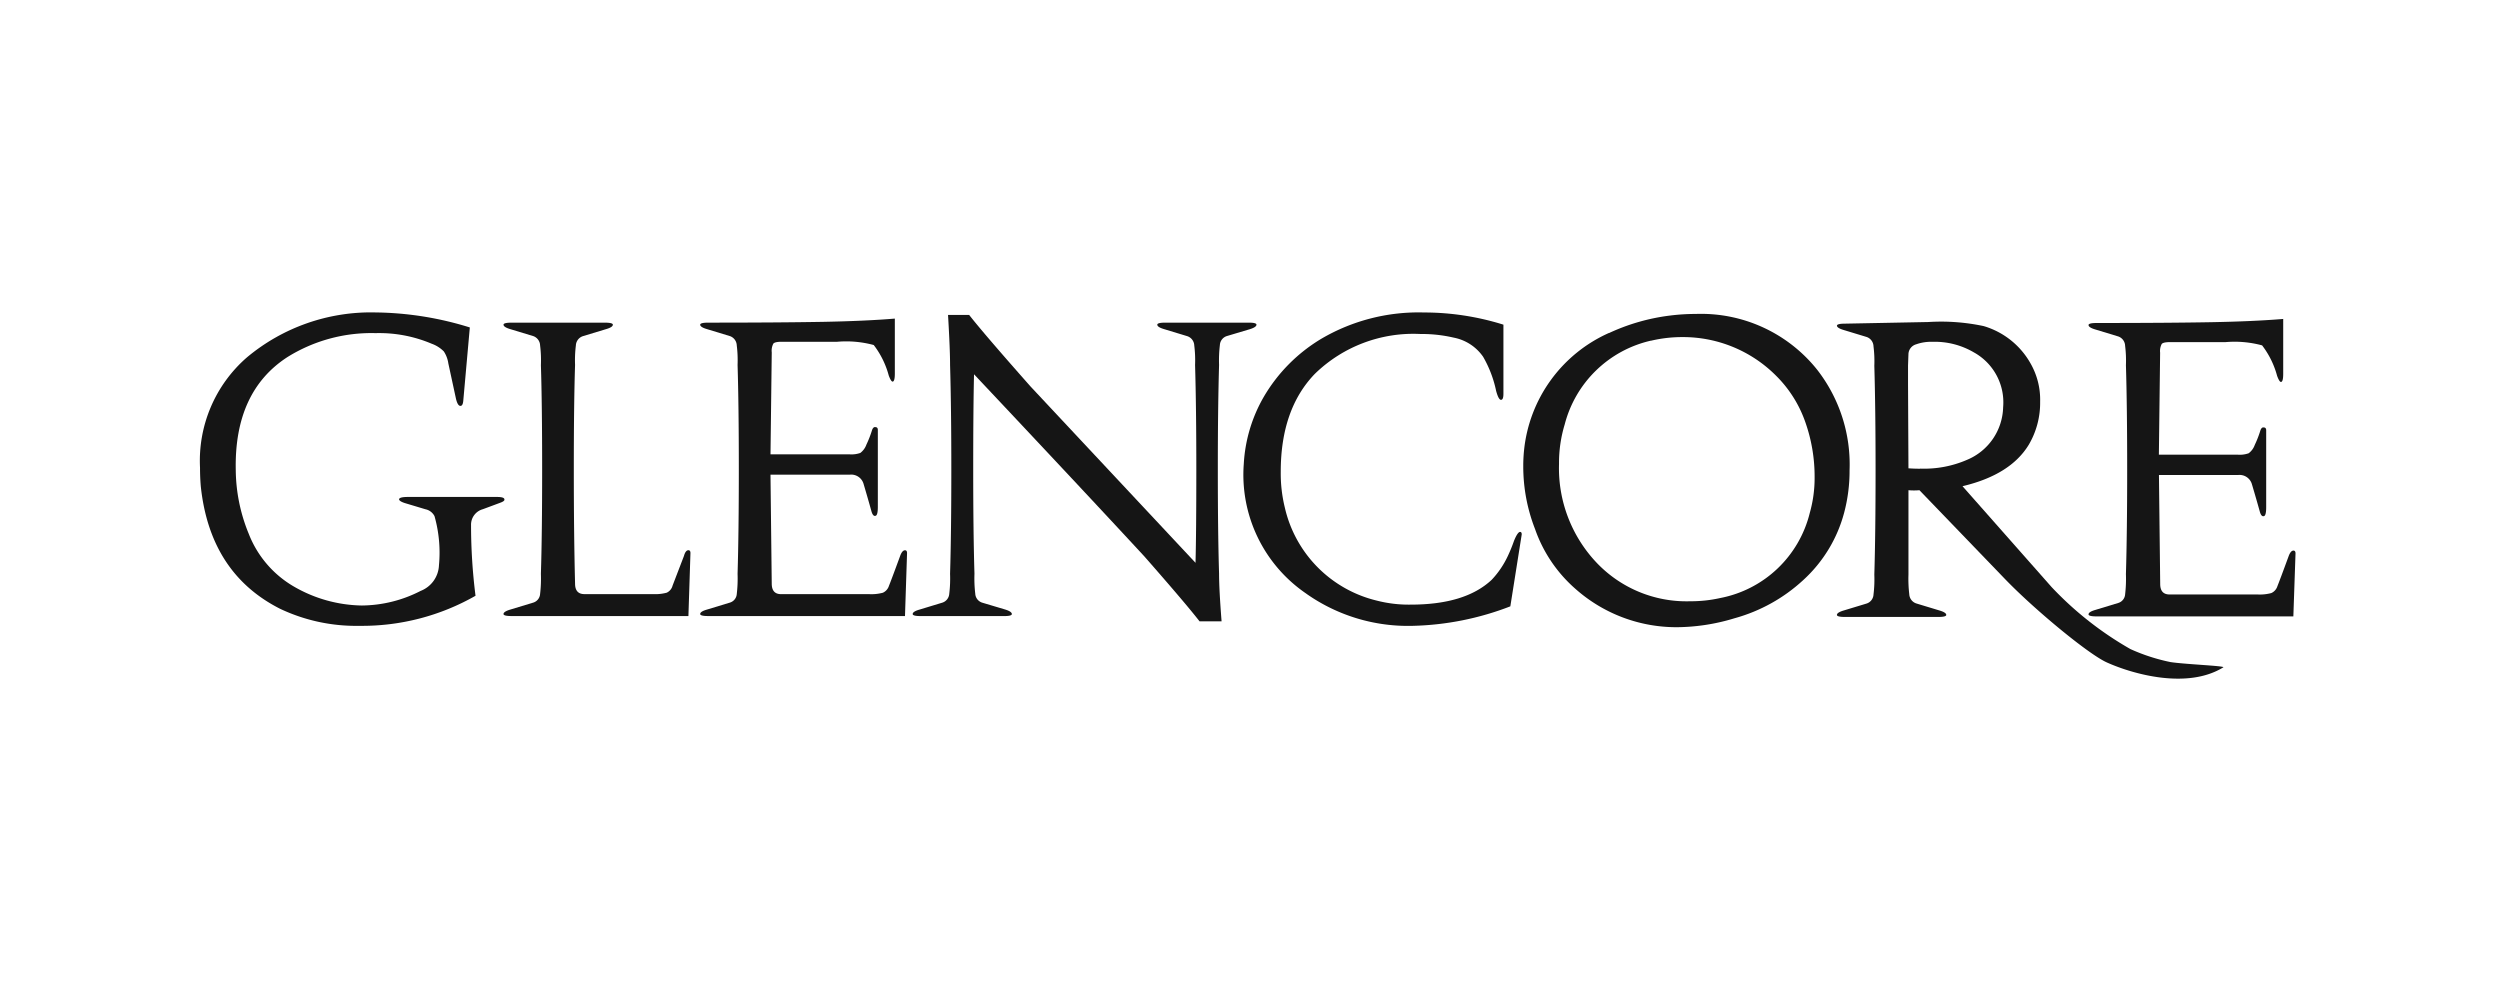
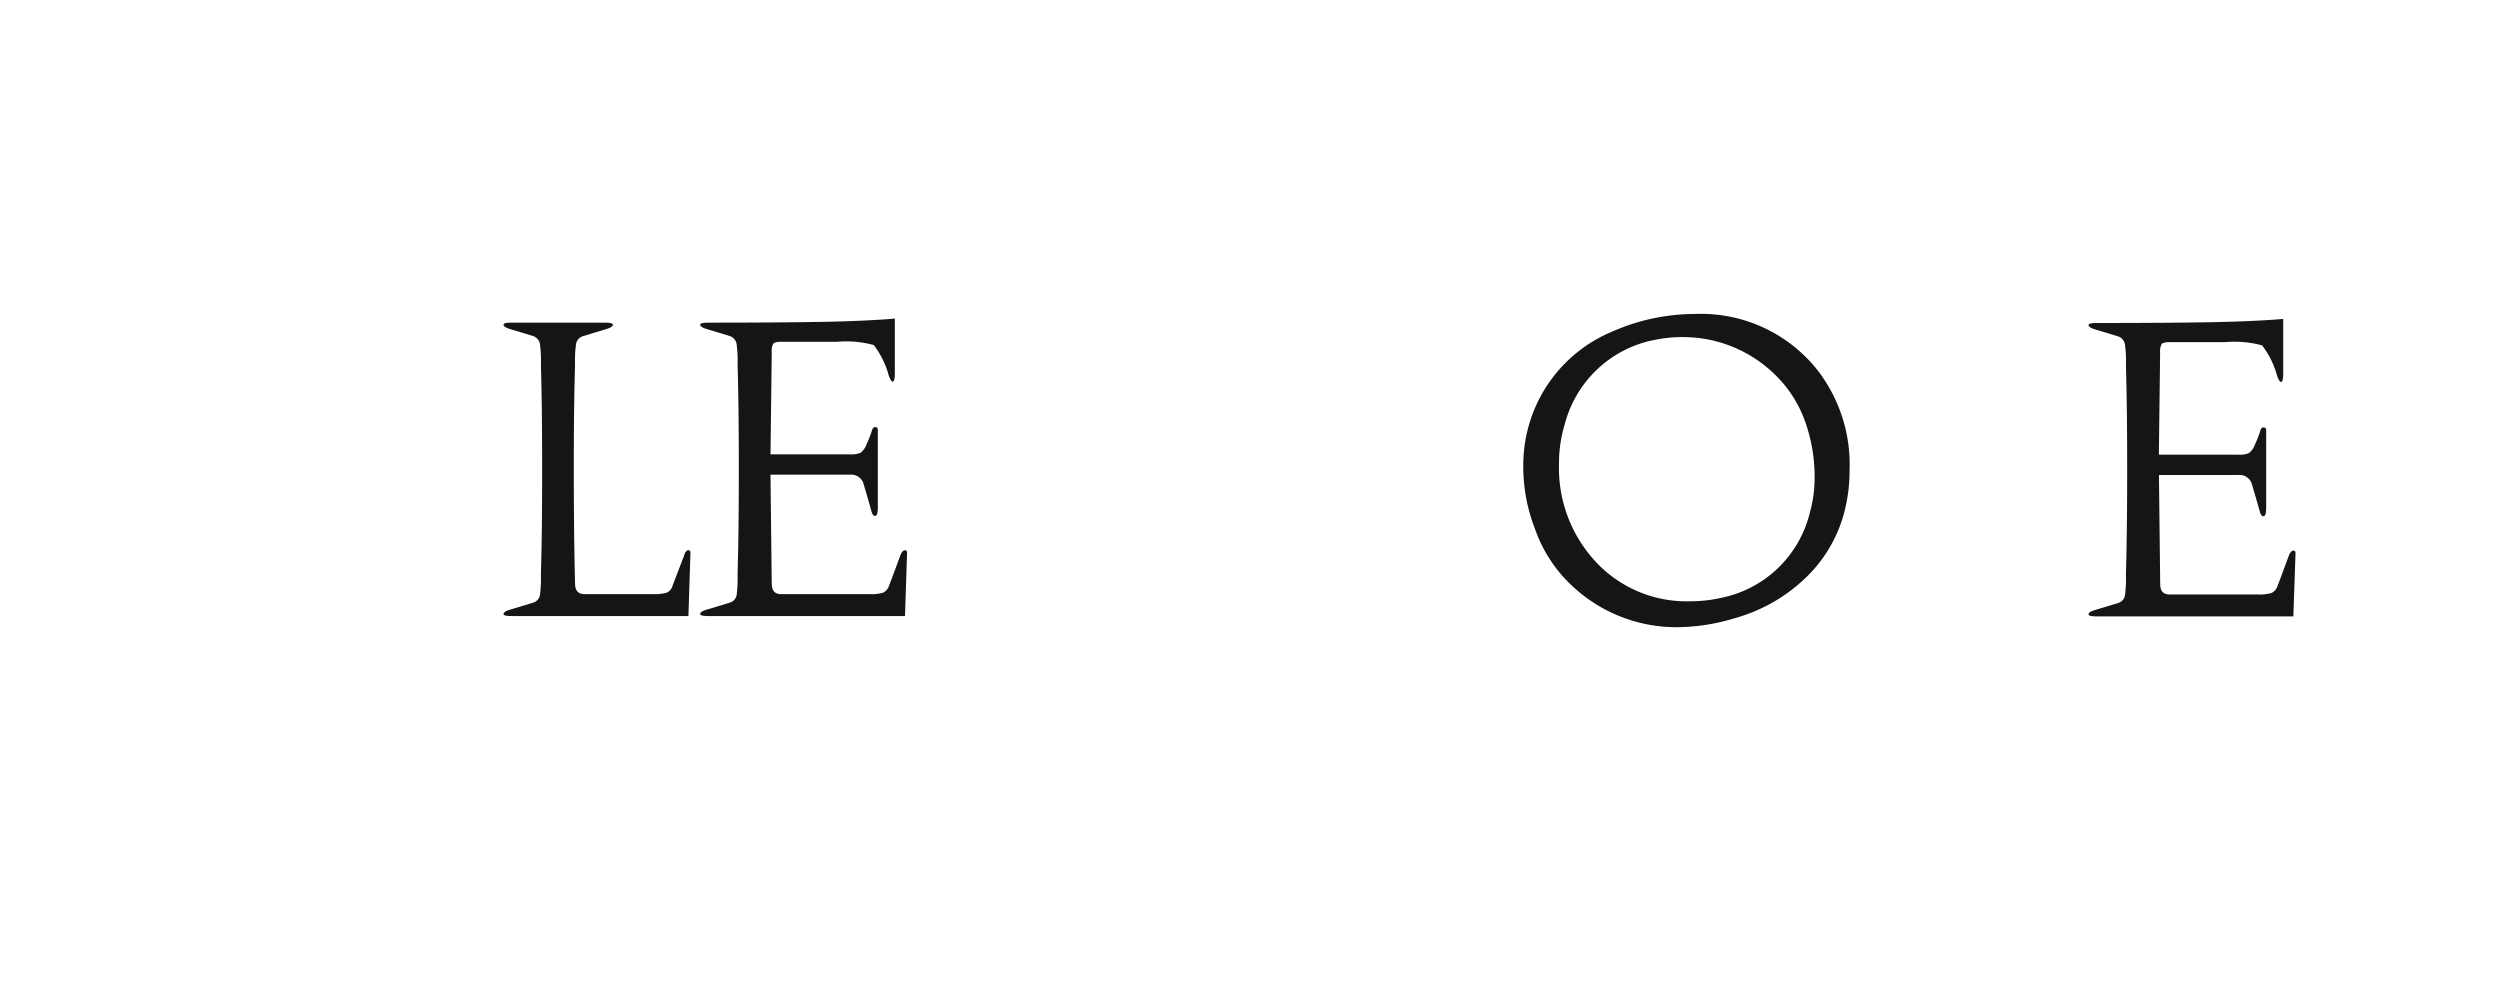
<svg xmlns="http://www.w3.org/2000/svg" width="200" height="80" viewBox="0 0 200 80">
  <g id="logo_6" transform="translate(-1577 -4683)">
    <g id="layer1" transform="translate(1593 4708)">
      <g id="g13775" transform="translate(0 0)">
        <g id="Group_71" data-name="Group 71" transform="translate(0 0)">
          <g id="g13783" transform="translate(0 0)">
-             <path id="path13785" d="M-77.158-67.408l-1.625-.488c-.325-.107-.477-.217-.455-.324.043-.108.271-.164.683-.164H-71.4q.585,0,.585.2.033.13-.325.26l-1.4.52a1.283,1.283,0,0,0-.943,1.268,45.016,45.016,0,0,0,.358,5.656,18.292,18.292,0,0,1-9.265,2.406,14.213,14.213,0,0,1-6.372-1.365Q-94.355-62.271-95.1-69.2c-.044-.5-.065-1.007-.065-1.529a10.956,10.956,0,0,1,3.738-8.809,15.454,15.454,0,0,1,10.337-3.607,26.141,26.141,0,0,1,7.509,1.2l-.52,5.819c-.022.325-.107.477-.259.455-.13-.022-.239-.205-.325-.552l-.618-2.861a2.316,2.316,0,0,0-.358-.943,2.6,2.6,0,0,0-.975-.617,10.761,10.761,0,0,0-4.487-.846,12.682,12.682,0,0,0-7.054,1.918q-4.259,2.765-4.129,9.038a13.655,13.655,0,0,0,1.04,5.1A8.392,8.392,0,0,0-87.626-61.2a11.168,11.168,0,0,0,5.4,1.5,10.454,10.454,0,0,0,4.713-1.17,2.3,2.3,0,0,0,1.463-2.048,10.753,10.753,0,0,0-.357-3.934,1.057,1.057,0,0,0-.748-.553" transform="translate(95.167 83.141)" fill="#151515" />
-           </g>
+             </g>
          <g id="g13787" transform="translate(24.282 0.813)">
            <path id="path13789" d="M-12.816-14.484a9.638,9.638,0,0,0-.065-1.56.815.815,0,0,0-.553-.748l-1.82-.552q-.553-.163-.553-.358,0-.163.651-.163h7.444q.651,0,.651.163,0,.2-.553.358l-1.82.552a.815.815,0,0,0-.585.748,9.638,9.638,0,0,0-.065,1.56q-.1,3.121-.1,8.355,0,5.136.1,9.134,0,.846.748.846h5.494a3.56,3.56,0,0,0,1.089-.113.856.856,0,0,0,.471-.569L-1.373.8Q-1.244.34-1.016.34q.163,0,.163.228l-.163,5.038H-15.157q-.651,0-.651-.163,0-.194.553-.358l1.82-.552a.776.776,0,0,0,.553-.683,10.728,10.728,0,0,0,.065-1.625q.1-3.153.1-8.354t-.1-8.355" transform="translate(15.807 17.865)" fill="#151515" />
          </g>
          <g id="g13791" transform="translate(40.015 0.488)">
            <path id="path13793" d="M-70.2-101.949H-85.933q-.651,0-.651-.163,0-.2.553-.358l1.82-.553a.773.773,0,0,0,.553-.682,10.739,10.739,0,0,0,.065-1.625q.1-3.381.1-8.354,0-5.072-.1-8.355a9.664,9.664,0,0,0-.065-1.561.815.815,0,0,0-.553-.747l-1.82-.553c-.369-.107-.553-.228-.553-.358,0-.107.217-.163.651-.163q5.624,0,9.2-.064,3.381-.065,5.721-.26v4.388q0,.618-.162.651-.132.033-.326-.488a6.96,6.96,0,0,0-1.2-2.437,8.4,8.4,0,0,0-2.925-.26h-4.454q-.52,0-.651.146a1.2,1.2,0,0,0-.129.7l-.1,8.16h6.339a2.128,2.128,0,0,0,.846-.113,1.431,1.431,0,0,0,.488-.667,8.415,8.415,0,0,0,.454-1.17q.1-.26.26-.228.2,0,.2.228v6.144q0,.65-.163.715c-.152.065-.271-.064-.358-.39q-.26-.942-.617-2.145a1.028,1.028,0,0,0-1.106-.748H-80.96l.1,8.712q0,.846.747.846h7.055a3.557,3.557,0,0,0,1.088-.113.9.9,0,0,0,.488-.553q.179-.439.894-2.389.163-.455.39-.455.163,0,.163.228Z" transform="translate(86.584 125.745)" fill="#151515" />
          </g>
          <g id="g13795" transform="translate(57.011 0.195)">
-             <path id="path13797" d="M-105.851-105.011h-1.755q-1.138-1.462-4.421-5.2-4.746-5.136-13.62-14.563-.065,2.7-.065,7.607,0,5.072.1,8.354a10.459,10.459,0,0,0,.064,1.594.792.792,0,0,0,.553.715l1.853.553q.52.163.52.358,0,.163-.618.163h-6.664q-.651,0-.65-.163,0-.2.553-.358l1.82-.553a.8.8,0,0,0,.553-.715,10.116,10.116,0,0,0,.065-1.594q.1-3.282.1-8.354,0-4.908-.1-8.354,0-1.236-.163-4h1.69q1.169,1.495,4.908,5.721l13.2,14.109q.065-2.405.065-7.477,0-4.908-.1-8.354a9.645,9.645,0,0,0-.065-1.561.815.815,0,0,0-.584-.747l-1.82-.553c-.37-.107-.553-.228-.553-.358q0-.163.65-.163h6.665q.618,0,.618.163c0,.13-.174.25-.52.358l-1.853.553a.794.794,0,0,0-.553.715,10.4,10.4,0,0,0-.065,1.594q-.1,3.446-.1,8.354,0,5.072.1,8.354,0,1.236.2,3.8" transform="translate(130.558 129.521)" fill="#151515" />
-           </g>
+             </g>
          <g id="g13799" transform="translate(83.487)">
-             <path id="path13801" d="M-21.512-96.38a11.5,11.5,0,0,1-5.006-10.37,12.03,12.03,0,0,1,1.593-5.365,13.155,13.155,0,0,1,4.648-4.681,15.372,15.372,0,0,1,8.16-2.081,21.262,21.262,0,0,1,6.371.975v5.526c0,.326-.064.488-.194.488s-.261-.238-.39-.716a9.194,9.194,0,0,0-1.041-2.73,3.709,3.709,0,0,0-2.34-1.528,11.282,11.282,0,0,0-2.666-.293,11.291,11.291,0,0,0-8.453,3.186q-2.731,2.828-2.73,7.835a11.482,11.482,0,0,0,.325,2.86,9.93,9.93,0,0,0,7.347,7.445,10.25,10.25,0,0,0,2.731.324q4.355,0,6.469-1.983a7.221,7.221,0,0,0,1.3-1.918,12.367,12.367,0,0,0,.488-1.2q.293-.716.488-.716c.086,0,.13.065.13.2l-.911,5.754a23.067,23.067,0,0,1-7.8,1.56,14.121,14.121,0,0,1-8.517-2.568" transform="translate(26.533 118.875)" fill="#151515" />
-           </g>
+             </g>
          <g id="g13803" transform="translate(105.861 0.114)">
            <path id="path13805" d="M-43.731-9.193a10.822,10.822,0,0,1,2.5-.293A10.51,10.51,0,0,1-33.718-6.4a9.72,9.72,0,0,1,2.341,3.706A13.083,13.083,0,0,1-30.63,1.7a10.249,10.249,0,0,1-.39,2.893,9.158,9.158,0,0,1-7.152,6.795,10.767,10.767,0,0,1-2.406.26,9.911,9.911,0,0,1-7.541-3.137A10.993,10.993,0,0,1-51.077.656,10.559,10.559,0,0,1-50.622-2.5a9.247,9.247,0,0,1,6.891-6.7m-3.348-.618A11.553,11.553,0,0,0-53.873-.449a12.17,12.17,0,0,0-.065,1.3A13.765,13.765,0,0,0-53,5.858a11.29,11.29,0,0,0,3.251,4.811,12.166,12.166,0,0,0,8.127,3.054,16.085,16.085,0,0,0,4.584-.715A13.293,13.293,0,0,0-31.54,9.954a11.172,11.172,0,0,0,3.283-5.429,13,13,0,0,0,.423-3.348,12.336,12.336,0,0,0-2.6-8.062,11.881,11.881,0,0,0-9.687-4.453,16.739,16.739,0,0,0-2.081.13,16.313,16.313,0,0,0-4.877,1.4" transform="translate(53.938 11.339)" fill="#151515" />
          </g>
          <g id="g13807" transform="translate(130.954 0.754)">
-             <path id="path13809" d="M-28.554-50.319c-.326,0-.64-.011-.943-.033l-.033-6.7v-1.529l.033-.91a.844.844,0,0,1,.618-.781,3.571,3.571,0,0,1,1.3-.2,6.177,6.177,0,0,1,3.316.846,4.566,4.566,0,0,1,2.341,4.389,4.68,4.68,0,0,1-2.86,4.194,8.6,8.6,0,0,1-3.771.715m-6.665-11.443c0,.13.184.25.553.358l1.82.553a.814.814,0,0,1,.552.747,9.587,9.587,0,0,1,.066,1.561q.1,3.446.1,8.354,0,5.072-.1,8.355a9.913,9.913,0,0,1-.066,1.593.794.794,0,0,1-.552.716l-1.82.552q-.553.163-.553.358,0,.163.651.163h7.443q.652,0,.651-.163c0-.13-.185-.249-.553-.358l-1.82-.552a.815.815,0,0,1-.585-.748,10.305,10.305,0,0,1-.065-1.56V-48.6a5.121,5.121,0,0,0,.878,0l6.859,7.119c2.34,2.428,6.654,5.991,8.118,6.652,2.076.94,6.447,2.183,9.332.4.188-.117-3.088-.244-4.226-.422a15.059,15.059,0,0,1-3.209-1.042,27.035,27.035,0,0,1-6.3-4.958l-7.128-8.07q3.835-.909,5.3-3.316a6.6,6.6,0,0,0,.91-3.446,5.842,5.842,0,0,0-.747-3.023,6.366,6.366,0,0,0-3.772-3.024,16.332,16.332,0,0,0-4.42-.325l-6.664.13c-.434,0-.651.055-.651.163" transform="translate(35.219 62.063)" fill="#151515" />
-           </g>
+             </g>
          <g id="g13811" transform="translate(151.085 0.516)">
            <path id="path13813" d="M-70.195-101.949H-85.928c-.435,0-.651-.054-.651-.163q0-.2.553-.358l1.819-.553a.773.773,0,0,0,.553-.682,10.739,10.739,0,0,0,.065-1.625q.1-3.381.1-8.355,0-5.071-.1-8.354a9.646,9.646,0,0,0-.065-1.561.815.815,0,0,0-.553-.747l-1.819-.553c-.369-.107-.553-.228-.553-.357,0-.108.216-.164.651-.164q5.622,0,9.2-.065,3.381-.064,5.722-.259v4.388c0,.412-.055.629-.164.651q-.13.033-.325-.488a6.96,6.96,0,0,0-1.2-2.437,8.407,8.407,0,0,0-2.925-.26h-4.453q-.522,0-.651.146a1.2,1.2,0,0,0-.129.7l-.1,8.16h6.34A2.122,2.122,0,0,0-73.77-115a1.424,1.424,0,0,0,.488-.667,8.294,8.294,0,0,0,.454-1.17c.065-.173.153-.249.26-.228.131,0,.2.076.2.228v6.144q0,.651-.163.715c-.152.065-.271-.064-.357-.39q-.262-.942-.619-2.145a1.025,1.025,0,0,0-1.1-.748h-6.34l.1,8.712q0,.846.747.846h7.054a3.556,3.556,0,0,0,1.089-.113.9.9,0,0,0,.488-.553q.179-.439.894-2.389c.108-.3.239-.456.39-.456.108,0,.163.077.163.229Z" transform="translate(86.578 125.745)" fill="#151515" />
          </g>
        </g>
      </g>
    </g>
-     <rect id="Rectangle_152" data-name="Rectangle 152" width="200" height="80" transform="translate(1577 4683)" fill="none" />
  </g>
</svg>